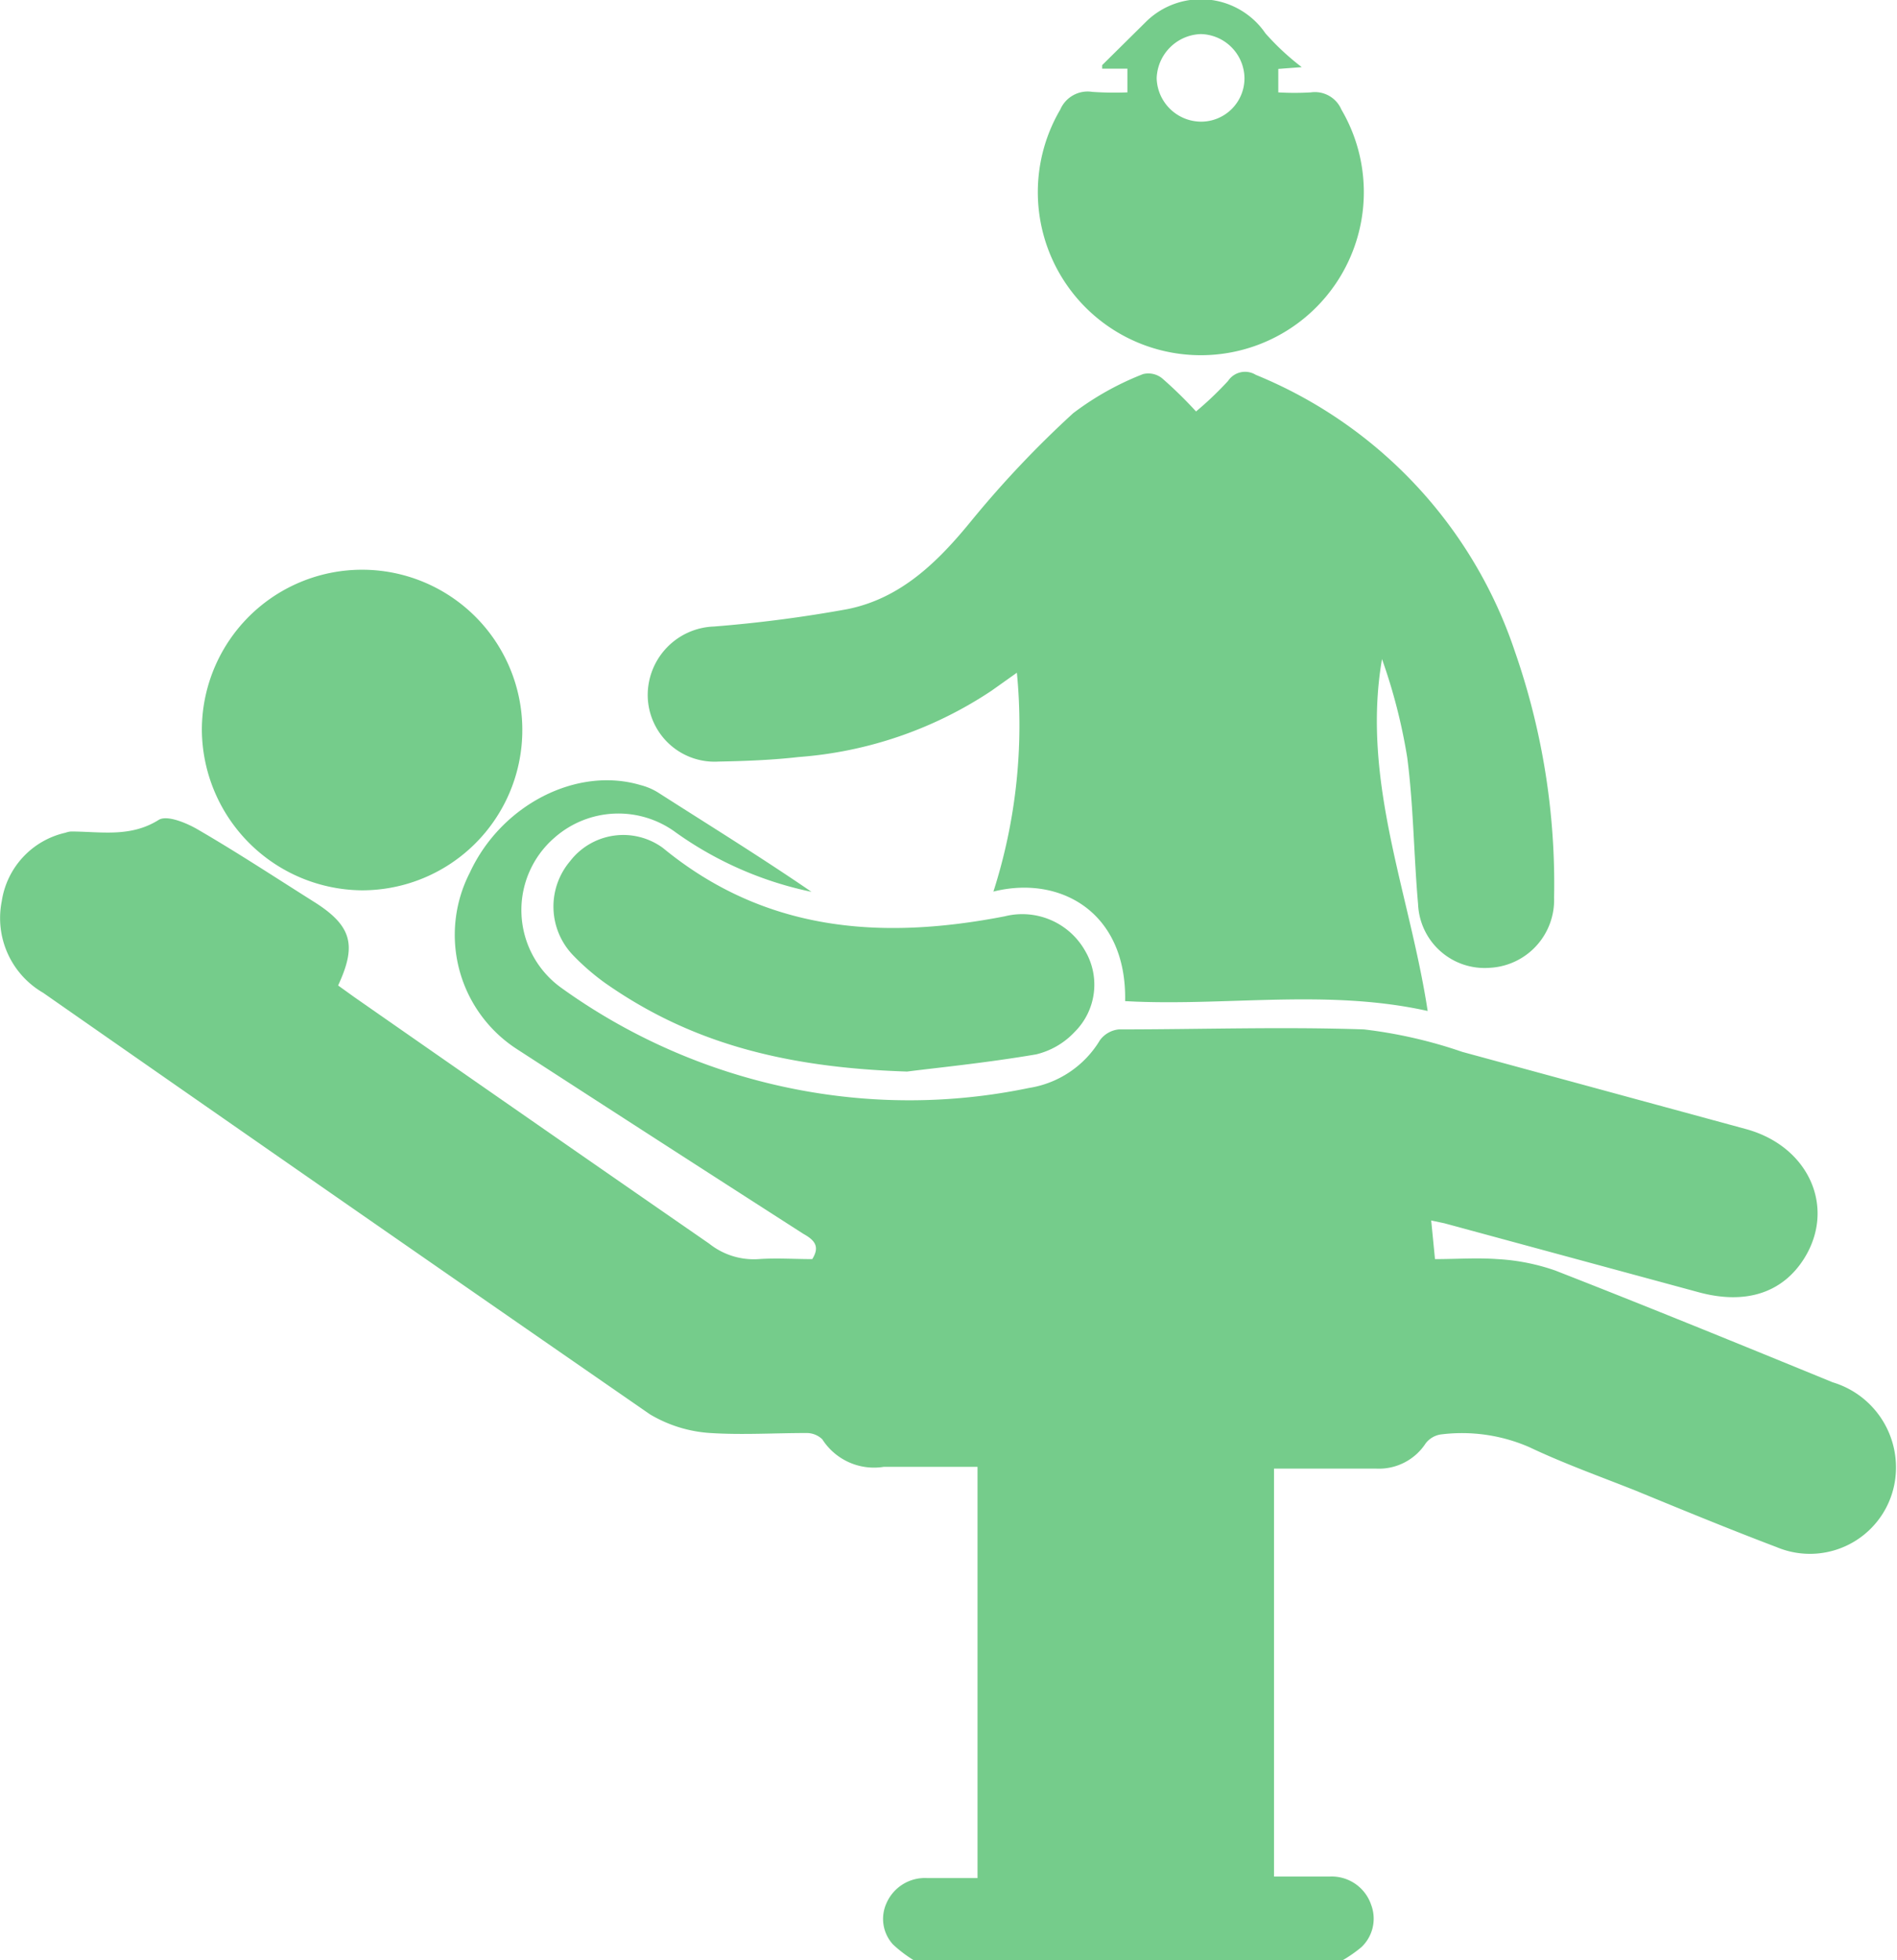
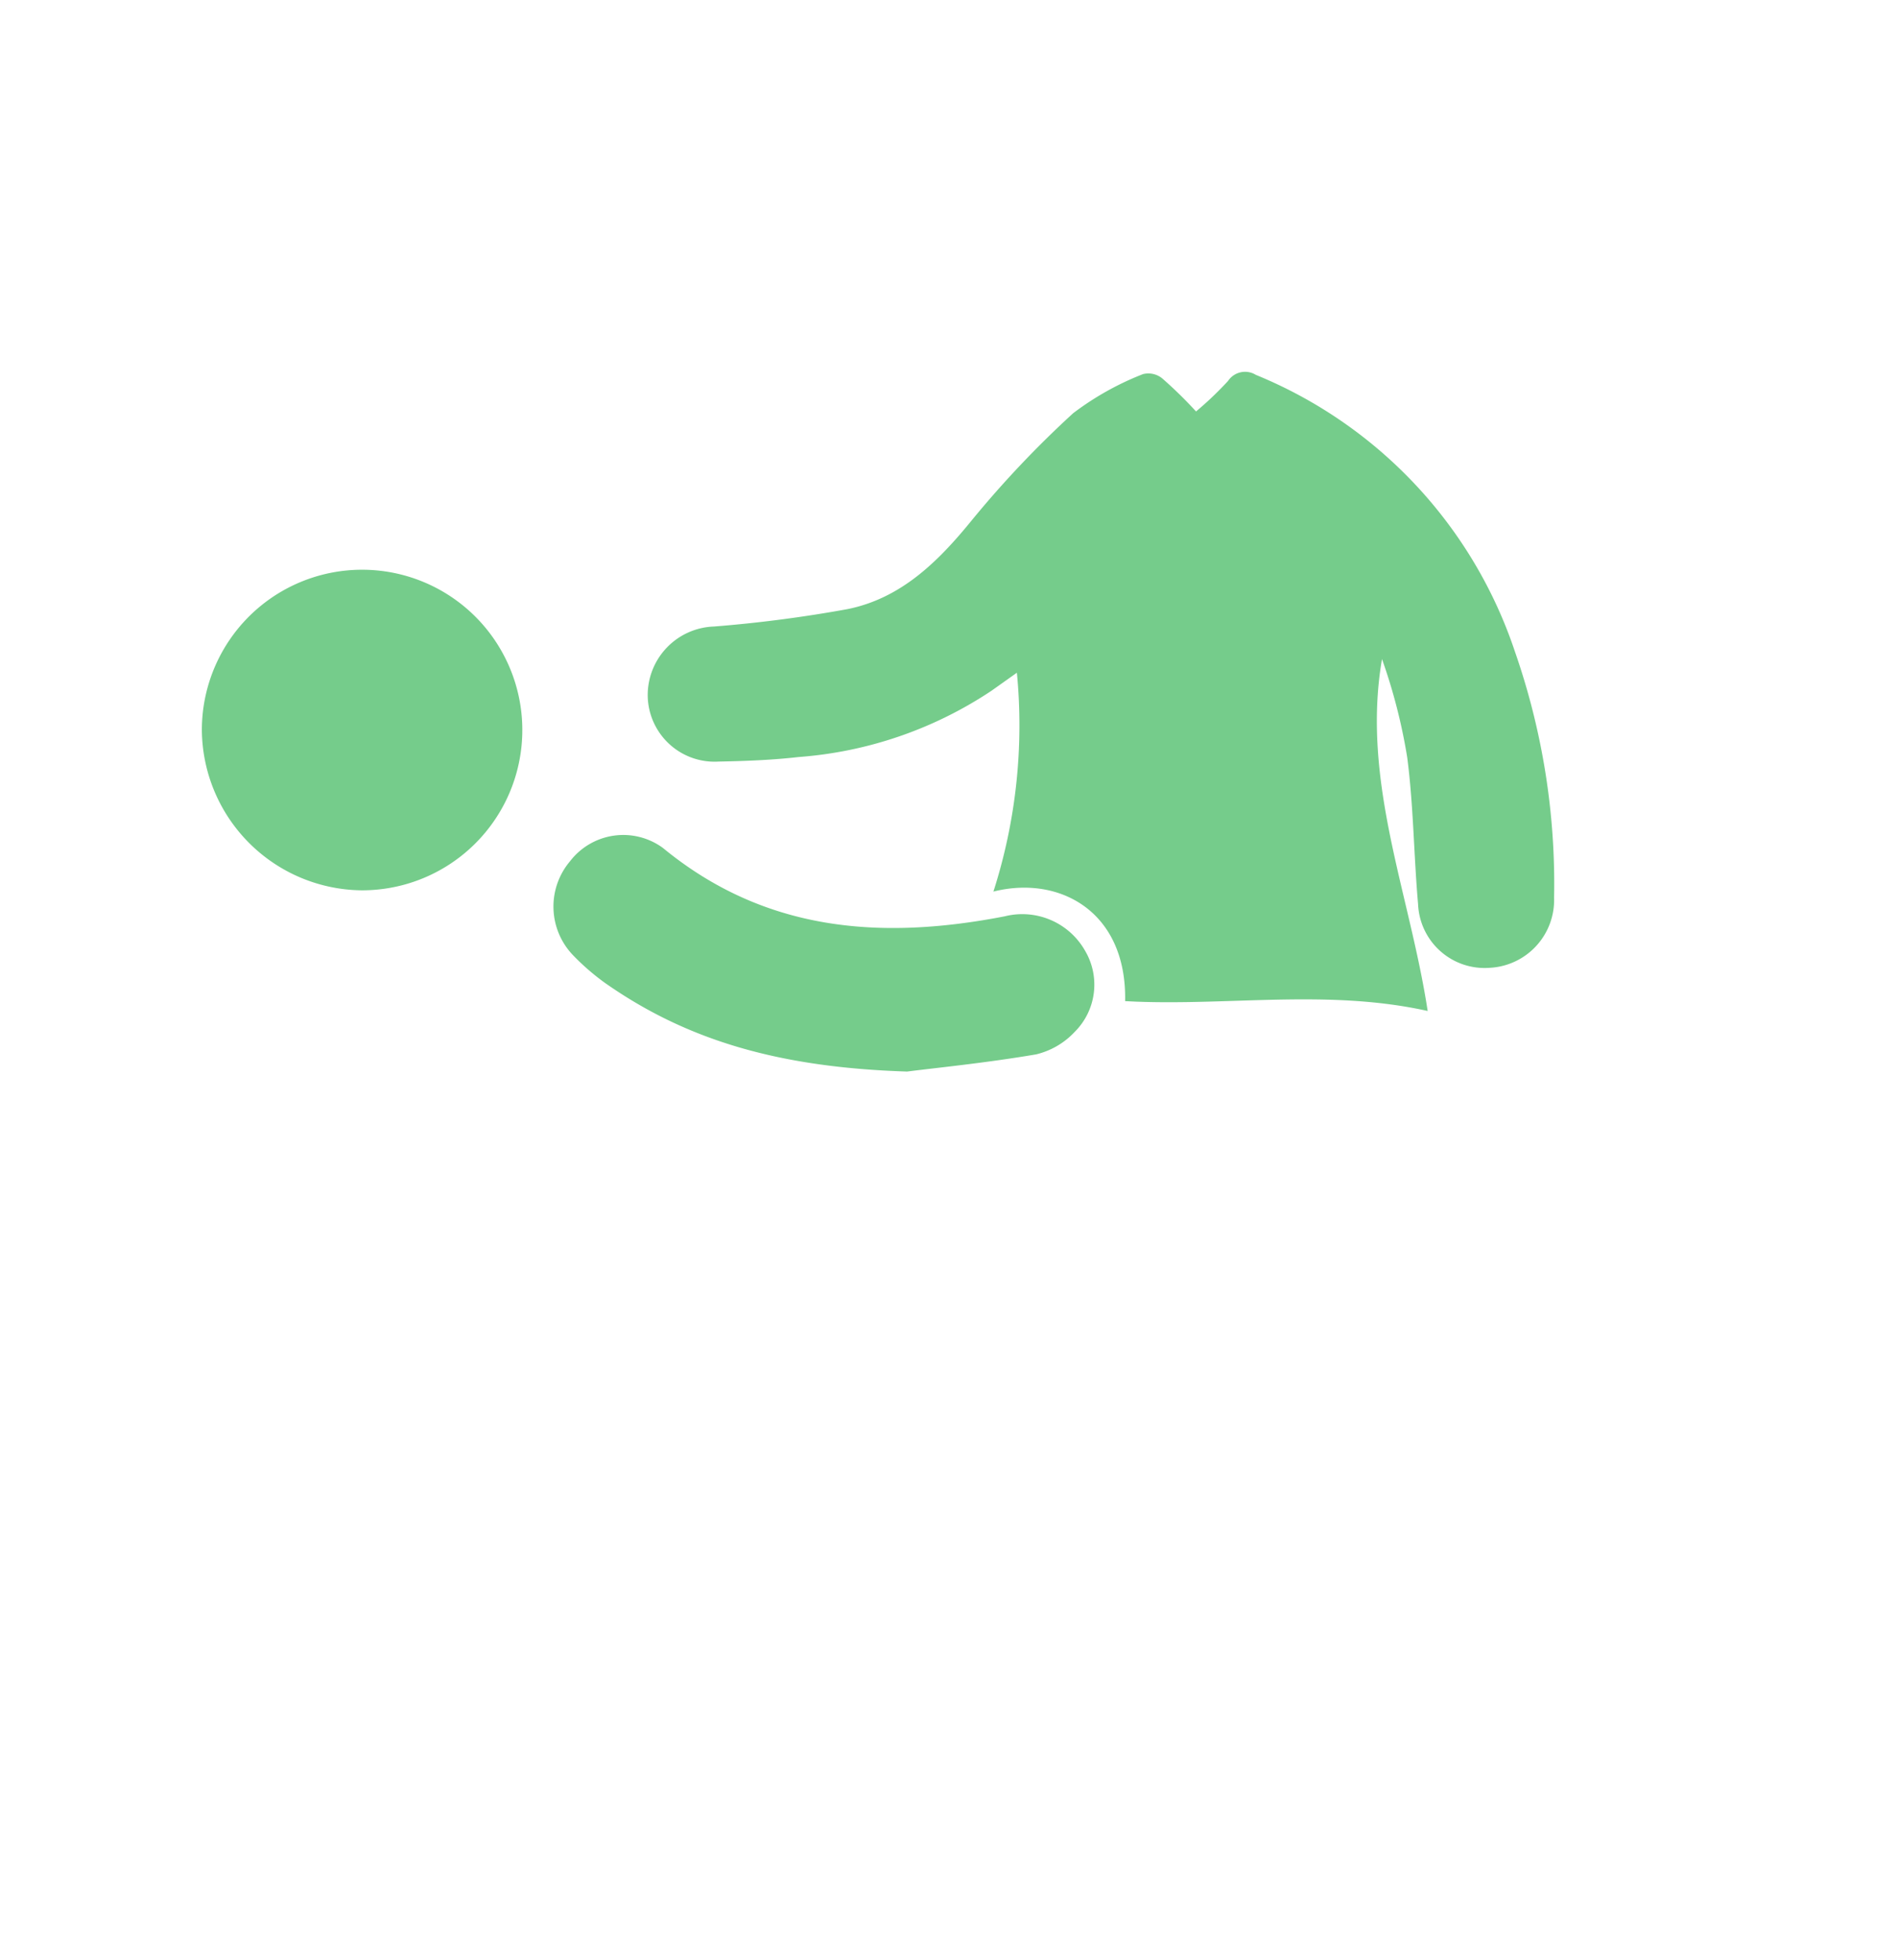
<svg xmlns="http://www.w3.org/2000/svg" id="Calque_1" data-name="Calque 1" viewBox="0 0 75.18 77.66">
  <defs>
    <style>.cls-1{fill:#75cc8b;}</style>
  </defs>
-   <path class="cls-1" d="M38.63,78.84a5.18,5.18,0,0,1-.83-.63,1.5,1.5,0,0,1-.26-1.63,1.66,1.66,0,0,1,1.61-1c.65,0,1.3,0,2,0V59.29c-1.26,0-2.5,0-3.72,0A2.43,2.43,0,0,1,35,58.2a.89.89,0,0,0-.64-.25c-1.27,0-2.54.08-3.79,0a5.32,5.32,0,0,1-2.4-.74Q16.12,48.88,4.12,40.51a3.42,3.42,0,0,1-1.64-3.63A3.28,3.28,0,0,1,5,34.17a.87.87,0,0,1,.22-.05c1.17,0,2.35.25,3.48-.46.32-.2,1.08.11,1.53.37,1.57.91,3.09,1.91,4.63,2.88s1.67,1.75.95,3.31l.64.46q7,4.88,14.07,9.77a2.83,2.83,0,0,0,1.95.61c.71-.05,1.42,0,2.13,0,.33-.52.06-.77-.35-1q-5.69-3.65-11.34-7.31a5.39,5.39,0,0,1-1.88-7c1.24-2.68,4.23-4.22,6.76-3.47a2.47,2.47,0,0,1,.69.29c2,1.28,4.09,2.57,6.09,3.94a14.22,14.22,0,0,1-5.36-2.34,3.83,3.83,0,0,0-4.83.2,3.79,3.79,0,0,0,.27,5.94,23.67,23.67,0,0,0,11,4.29,23.29,23.29,0,0,0,7.54-.32A4,4,0,0,0,46,42.39a1.06,1.06,0,0,1,.75-.43c3.24,0,6.48-.11,9.71,0a18.63,18.63,0,0,1,3.9.89l11.25,3.06c2.48.68,3.56,3.09,2.31,5.11-.86,1.38-2.33,1.86-4.2,1.35L59.65,49.64l-.52-.11.15,1.53c.83,0,1.66-.06,2.48,0a8.31,8.31,0,0,1,2.28.45c3.69,1.44,7.36,2.94,11,4.43a3.52,3.52,0,0,1,2.5,3.64,3.41,3.41,0,0,1-4.72,2.89C71,61.78,69.1,61,67.23,60.23c-1.41-.56-2.84-1.07-4.21-1.72A6.68,6.68,0,0,0,59.56,58a.93.93,0,0,0-.65.36,2.21,2.21,0,0,1-1.95,1H52.9V75.52c.72,0,1.47,0,2.21,0a1.65,1.65,0,0,1,1.64,1.12,1.55,1.55,0,0,1-.39,1.68,5.3,5.3,0,0,1-.73.51Z" transform="translate(-2.41 -1.18)" />
  <path class="cls-1" d="M47,40.84c.07-3.54-2.59-5-5.22-4.34a21.57,21.57,0,0,0,.93-8.67l-1,.71a15.9,15.9,0,0,1-7.65,2.63c-1.05.12-2.11.16-3.17.18a2.65,2.65,0,0,1-2.81-2.58A2.72,2.72,0,0,1,30.7,26,52.64,52.64,0,0,0,36,25.31c2.13-.43,3.6-1.89,4.94-3.54a40.9,40.9,0,0,1,4-4.22A11.46,11.46,0,0,1,47.71,16a.87.87,0,0,1,.76.17,16.61,16.61,0,0,1,1.34,1.31,13.4,13.4,0,0,0,1.27-1.21.81.81,0,0,1,1.1-.24A18,18,0,0,1,62.45,27,27.94,27.94,0,0,1,64,36.74a2.69,2.69,0,0,1-2.55,2.78A2.64,2.64,0,0,1,58.61,37c-.17-1.93-.18-3.89-.43-5.81a22.14,22.14,0,0,0-1-3.9c-.83,4.83,1.1,9.28,1.81,13.94-3.87-.86-7.73-.22-11.57-.37Z" transform="translate(-2.41 -1.18)" />
  <path class="cls-1" d="M10.41,30.09a6.35,6.35,0,1,1,6.31,6.36A6.4,6.4,0,0,1,10.41,30.09Z" transform="translate(-2.41 -1.18)" />
-   <path class="cls-1" d="M47.09,4.84V3.9l-1,0c0-.05,0-.12,0-.14L47.87,2a3.1,3.1,0,0,1,4.69.5A10.11,10.11,0,0,0,54,3.84l-.93.07v.93a11,11,0,0,0,1.29,0,1.14,1.14,0,0,1,1.21.68,6.46,6.46,0,1,1-11.14,0,1.18,1.18,0,0,1,1.27-.7A13.12,13.12,0,0,0,47.09,4.84ZM50,6a1.72,1.72,0,0,0,1.73-1.74A1.77,1.77,0,0,0,50,2.53a1.81,1.81,0,0,0-1.75,1.75A1.77,1.77,0,0,0,50,6Z" transform="translate(-2.41 -1.18)" />
  <path class="cls-1" d="M38.36,43.63c-5-.16-8.69-1.2-12-3.53A9.34,9.34,0,0,1,25.1,39,2.78,2.78,0,0,1,25,35.3a2.66,2.66,0,0,1,3.68-.53c4.05,3.33,8.66,3.66,13.55,2.71a2.86,2.86,0,0,1,3.18,1.36A2.64,2.64,0,0,1,45,42.06a3.07,3.07,0,0,1-1.53.89C41.48,43.29,39.44,43.49,38.36,43.63Z" transform="translate(-2.41 -1.18)" />
</svg>